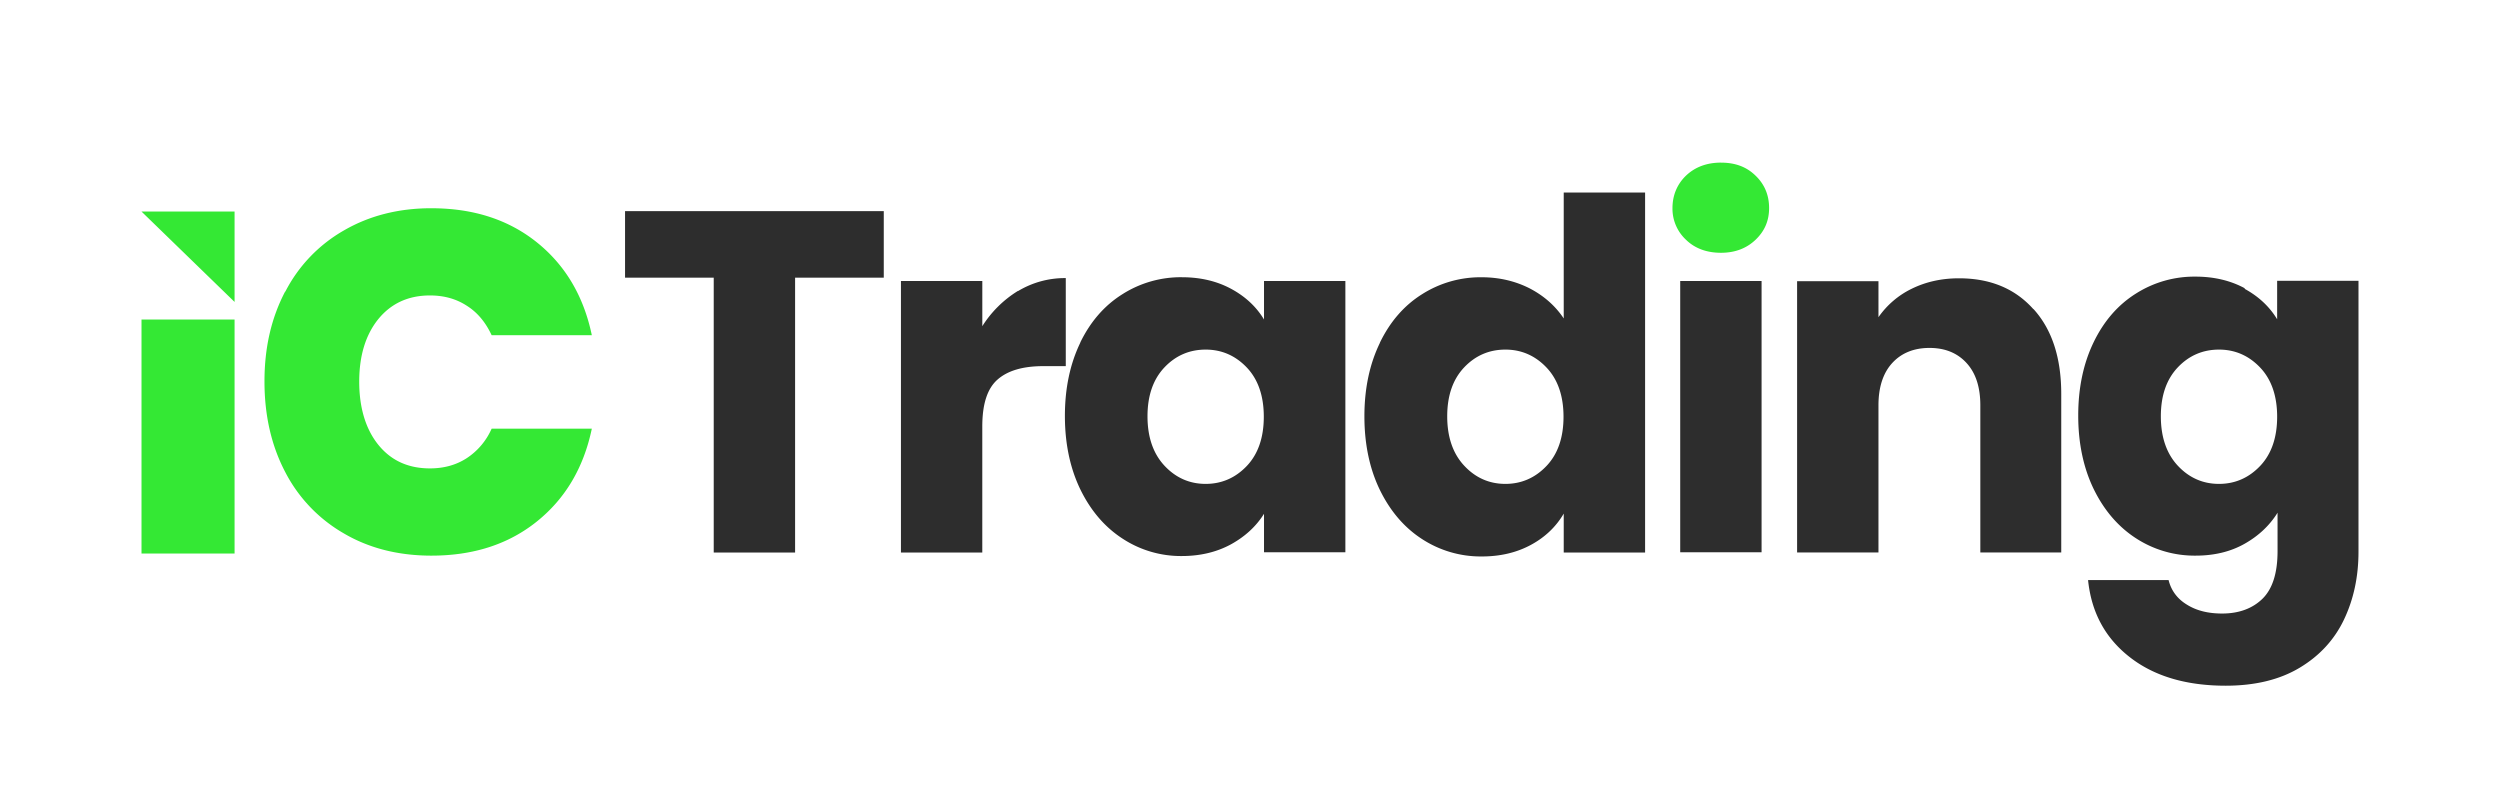
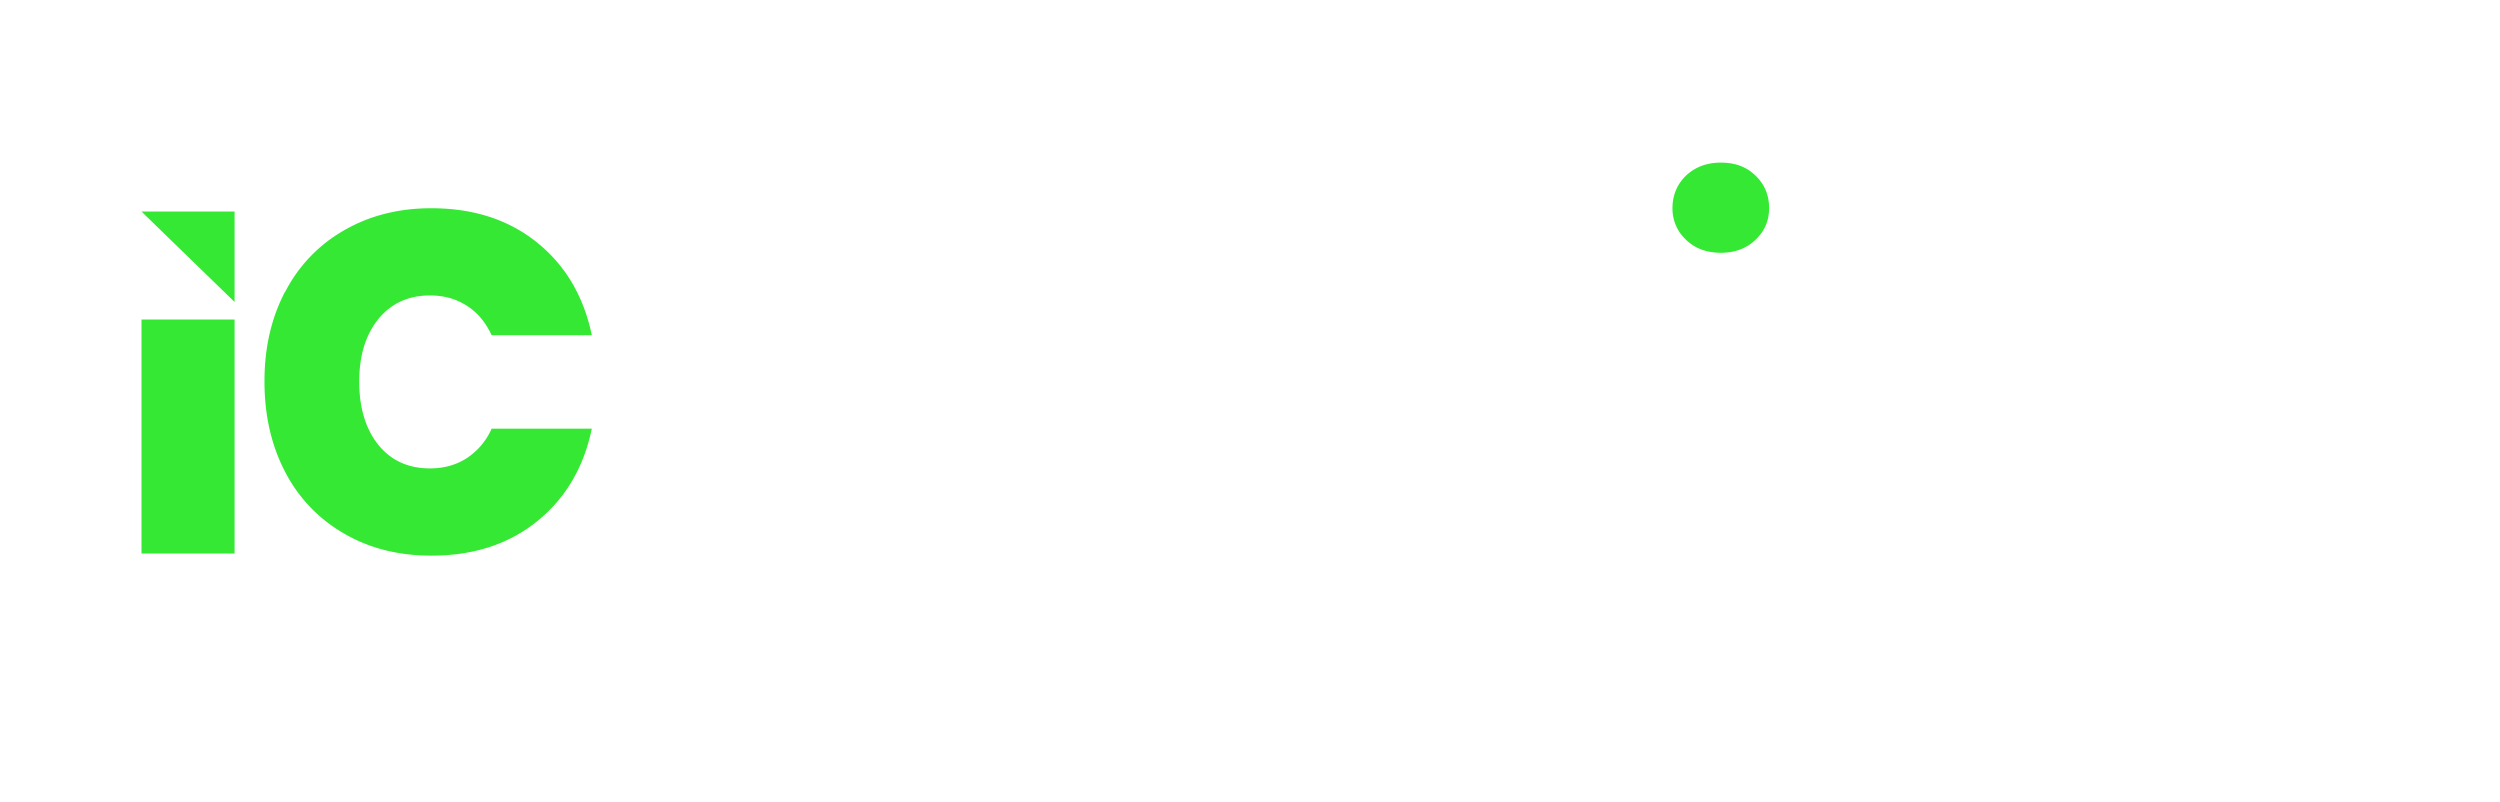
<svg xmlns="http://www.w3.org/2000/svg" width="106" height="34" fill="none">
-   <path fill="#2D2D2D" d="M93.092 11.729c.789 0 1.49.169 2.093.497l-.018.017c.603.328 1.064.763 1.384 1.295v-1.632H100v11.485c0 1.055-.204 2.013-.612 2.873-.408.86-1.038 1.542-1.88 2.047-.843.506-1.889.763-3.139.763-1.667 0-3.024-.399-4.061-1.206-1.038-.807-1.632-1.889-1.774-3.272h3.414c.107.434.364.79.772 1.038.407.257.904.38 1.498.38.71 0 1.286-.212 1.712-.628.425-.417.638-1.092.638-2.014V21.74c-.337.541-.798.976-1.392 1.313-.594.337-1.286.506-2.084.506a4.557 4.557 0 0 1-2.528-.737c-.753-.488-1.347-1.18-1.79-2.084-.435-.895-.657-1.941-.657-3.12 0-1.18.222-2.217.656-3.113.435-.896 1.029-1.579 1.791-2.058a4.615 4.615 0 0 1 2.528-.718Zm-23.34 11.697h-3.45v-1.65c-.32.55-.78.994-1.383 1.322-.603.328-1.296.496-2.094.496a4.557 4.557 0 0 1-2.527-.736c-.754-.487-1.348-1.18-1.791-2.084-.435-.895-.656-1.942-.656-3.122 0-1.179.221-2.216.656-3.112v-.009c.434-.895 1.028-1.579 1.79-2.057a4.615 4.615 0 0 1 2.528-.718c.736 0 1.42.16 2.031.47.612.319 1.091.744 1.446 1.276V8.164h3.45v15.262ZM50.118 11.755c.79 0 1.49.169 2.093.497.603.328 1.064.763 1.383 1.295v-1.632h3.45v11.502h-3.45v-1.632c-.337.54-.807.966-1.4 1.294-.604.328-1.296.497-2.093.497a4.513 4.513 0 0 1-2.501-.736c-.754-.488-1.348-1.18-1.791-2.084-.435-.896-.657-1.942-.657-3.121 0-1.18.222-2.217.657-3.113l-.01.01c.434-.896 1.03-1.58 1.792-2.058a4.616 4.616 0 0 1 2.527-.72Zm-12.645.018h-3.761v11.653h-3.45V11.773h-3.76v-2.82h10.97v2.82Zm7.715 3.751h-.95c-.86 0-1.507.187-1.941.568-.435.381-.648 1.037-.648 1.995v5.339H38.2V11.915h3.45v1.915a4.705 4.705 0 0 1 1.516-1.498v.009a3.845 3.845 0 0 1 2.023-.55v3.733ZM83.061 11.8c1.322 0 2.377.434 3.158 1.312v-.01c.789.87 1.178 2.076 1.178 3.601v6.722h-3.431v-6.242c0-.772-.195-1.367-.585-1.792-.39-.426-.914-.639-1.57-.639s-1.188.213-1.579.639c-.39.425-.585 1.029-.585 1.792v6.242h-3.45V11.924h3.45v1.525a3.674 3.674 0 0 1 1.41-1.206c.595-.292 1.26-.443 2.004-.443ZM74.69 23.417h-3.449V11.915h3.45v11.502Zm-23.57-8.594c-.683 0-1.268.249-1.747.754-.479.506-.719 1.197-.719 2.075 0 .878.24 1.579.719 2.093s1.064.772 1.747.772 1.268-.258 1.747-.763c.479-.506.718-1.206.718-2.084 0-.878-.239-1.579-.718-2.084-.479-.505-1.064-.763-1.747-.763Zm12.708 0c-.683 0-1.268.249-1.747.754-.479.506-.719 1.197-.719 2.075 0 .878.24 1.579.72 2.093.478.514 1.063.772 1.746.772s1.267-.258 1.746-.763c.48-.506.719-1.206.719-2.084 0-.878-.24-1.579-.719-2.084-.478-.505-1.063-.763-1.746-.763Zm30.257 0c-.683 0-1.268.249-1.747.754-.479.506-.718 1.197-.718 2.075 0 .878.24 1.579.718 2.093.479.514 1.064.772 1.747.772s1.268-.258 1.747-.763c.479-.506.719-1.206.719-2.084 0-.878-.24-1.579-.719-2.084-.479-.505-1.064-.763-1.747-.763Z" />
  <path fill="#34E834" d="M18.291 8.83c1.774 0 3.264.478 4.47 1.444 1.206.967 1.986 2.28 2.332 3.938h-4.248c-.257-.55-.603-.966-1.055-1.25-.452-.293-.967-.435-1.561-.435-.914 0-1.641.337-2.182.994-.54.664-.816 1.551-.816 2.66 0 1.108.275 2.021.816 2.686.54.665 1.268.993 2.181.993.595 0 1.11-.142 1.562-.434a2.88 2.88 0 0 0 1.055-1.25h4.248c-.346 1.658-1.126 2.97-2.332 3.937-1.206.967-2.696 1.446-4.47 1.446-1.392 0-2.634-.311-3.707-.94a6.362 6.362 0 0 1-2.492-2.607c-.585-1.118-.878-2.395-.878-3.84 0-1.446.293-2.696.878-3.814v.018a6.308 6.308 0 0 1 2.492-2.607c1.073-.621 2.306-.94 3.707-.94ZM9.946 23.47H6v-9.923h3.946v9.923Zm0-10.668L6 8.97h3.946v3.83Zm63.025-5.906c.603 0 1.081.177 1.463.55.38.363.576.825.576 1.374 0 .55-.195.984-.576 1.348-.382.363-.87.55-1.463.55-.595 0-1.1-.178-1.482-.55a1.797 1.797 0 0 1-.576-1.348c0-.532.195-1.011.576-1.375.382-.363.879-.55 1.482-.55Z" />
</svg>